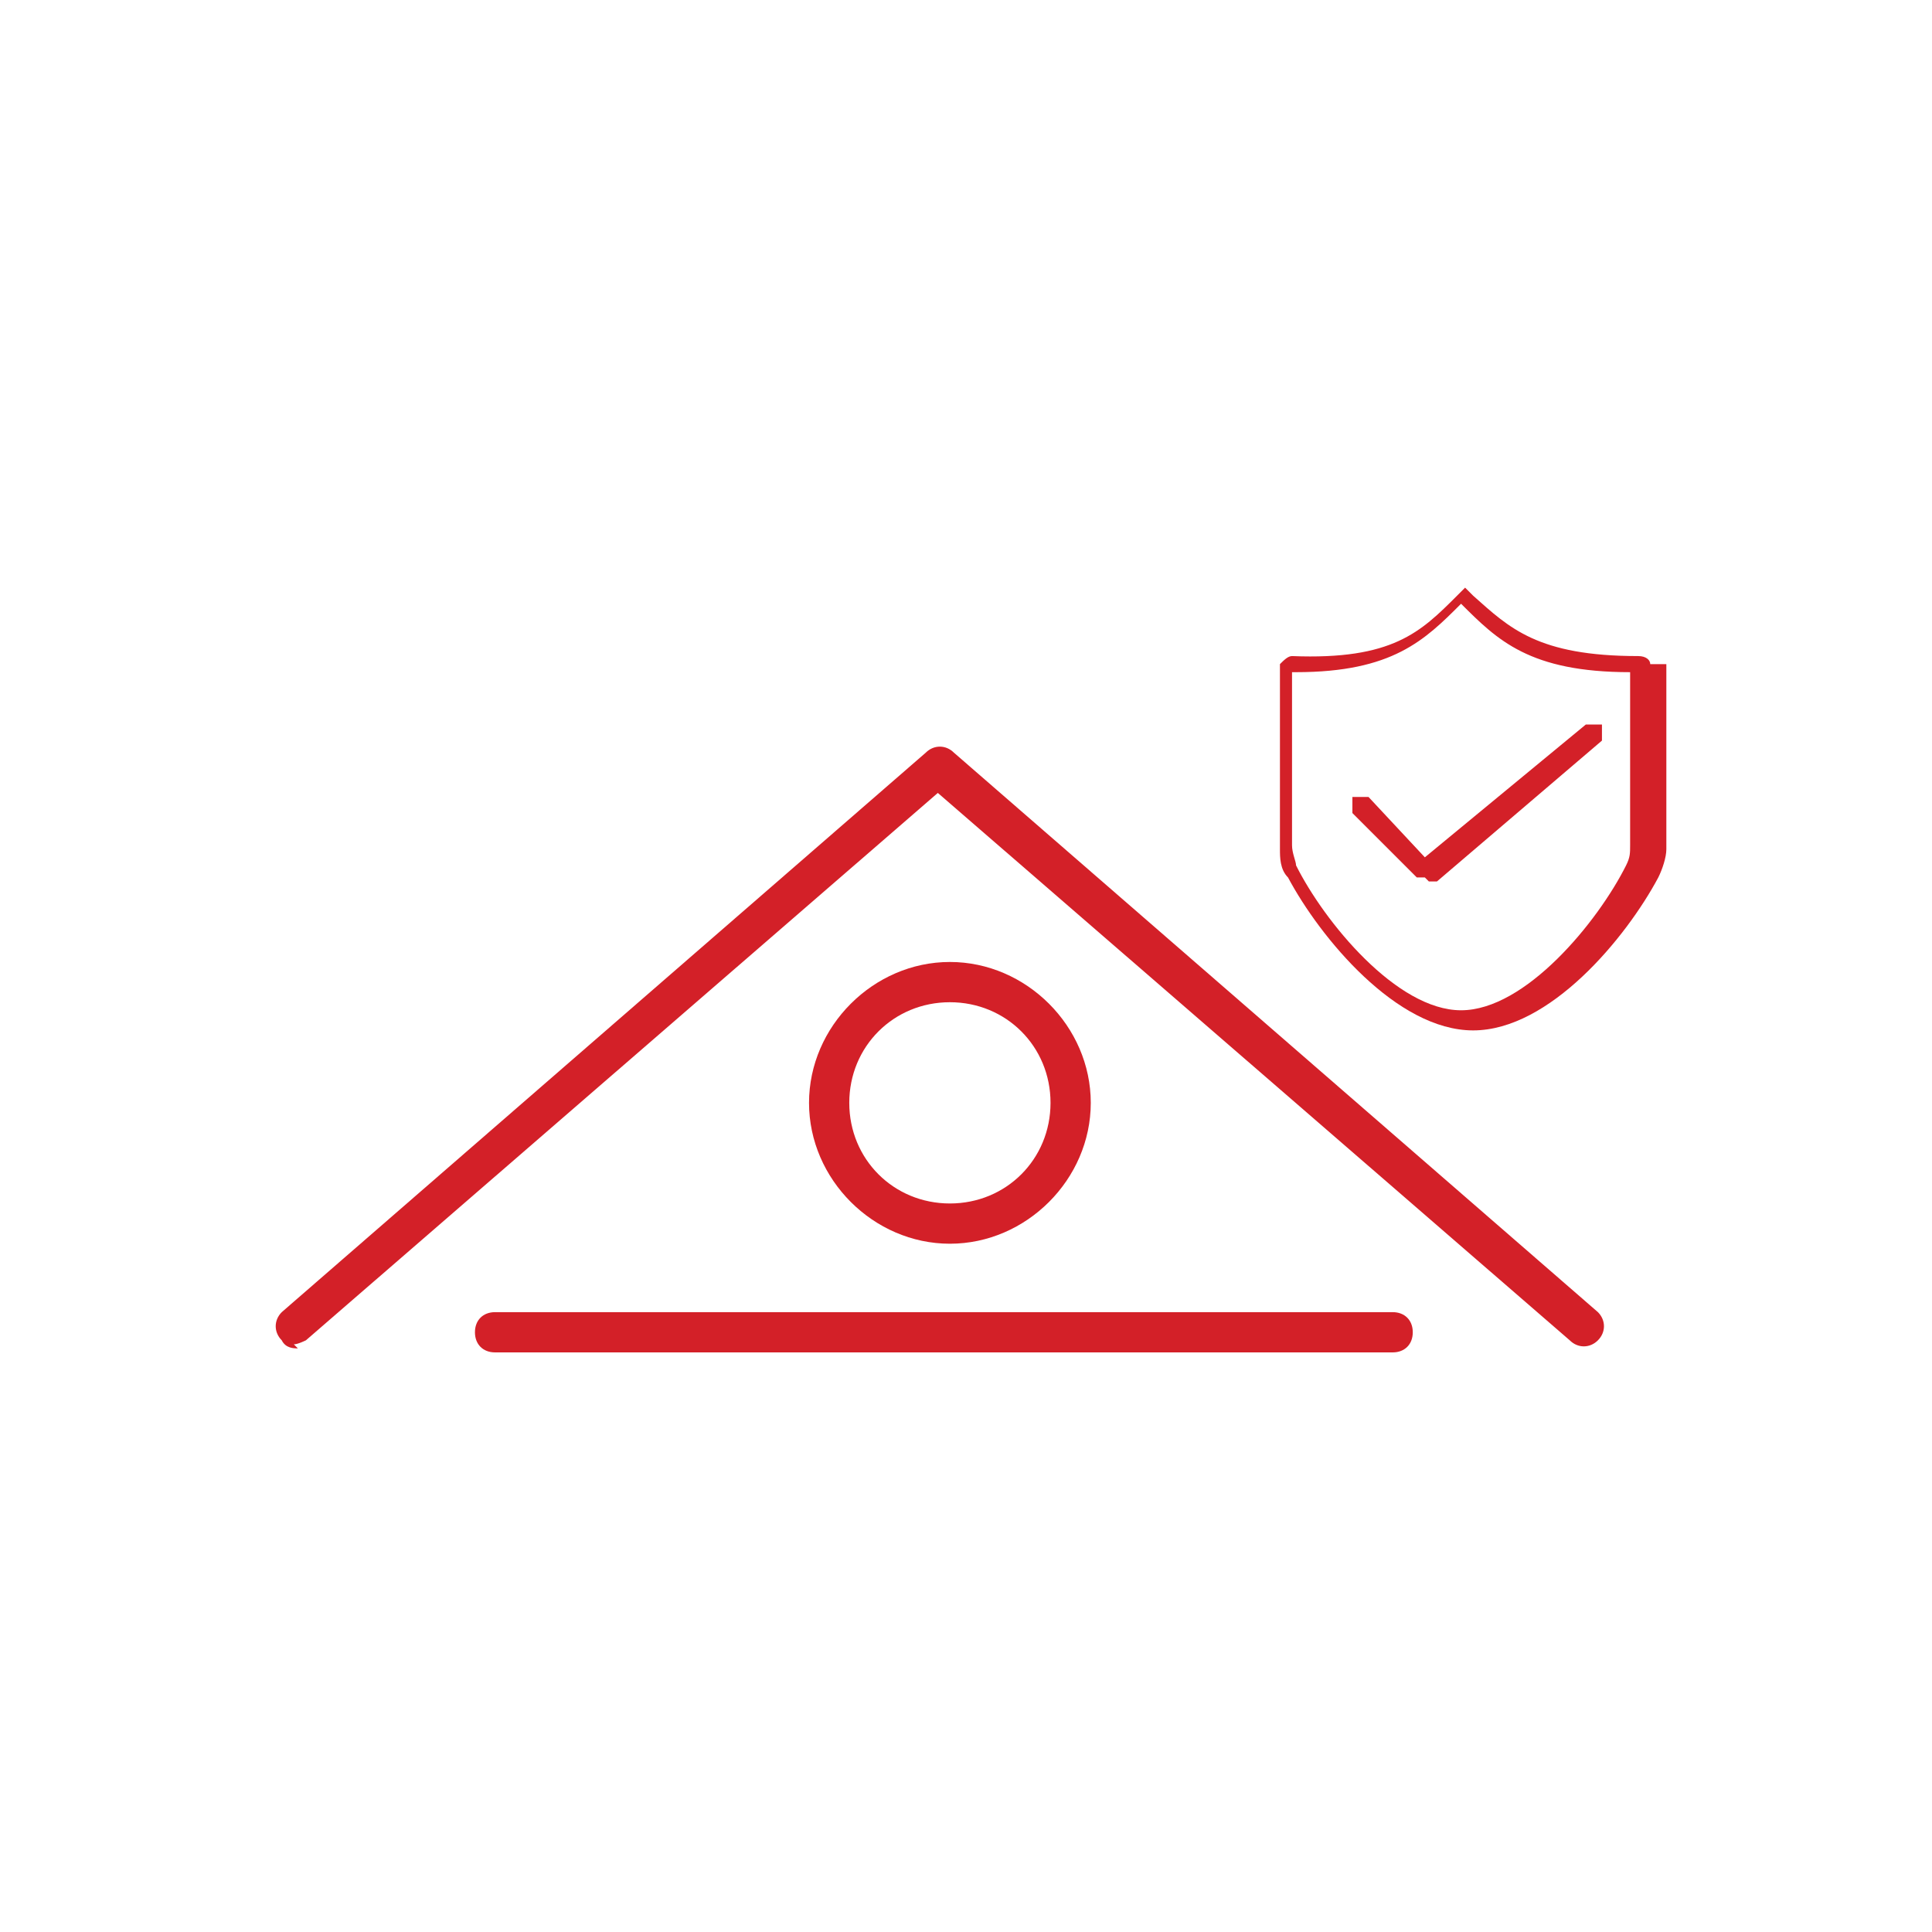
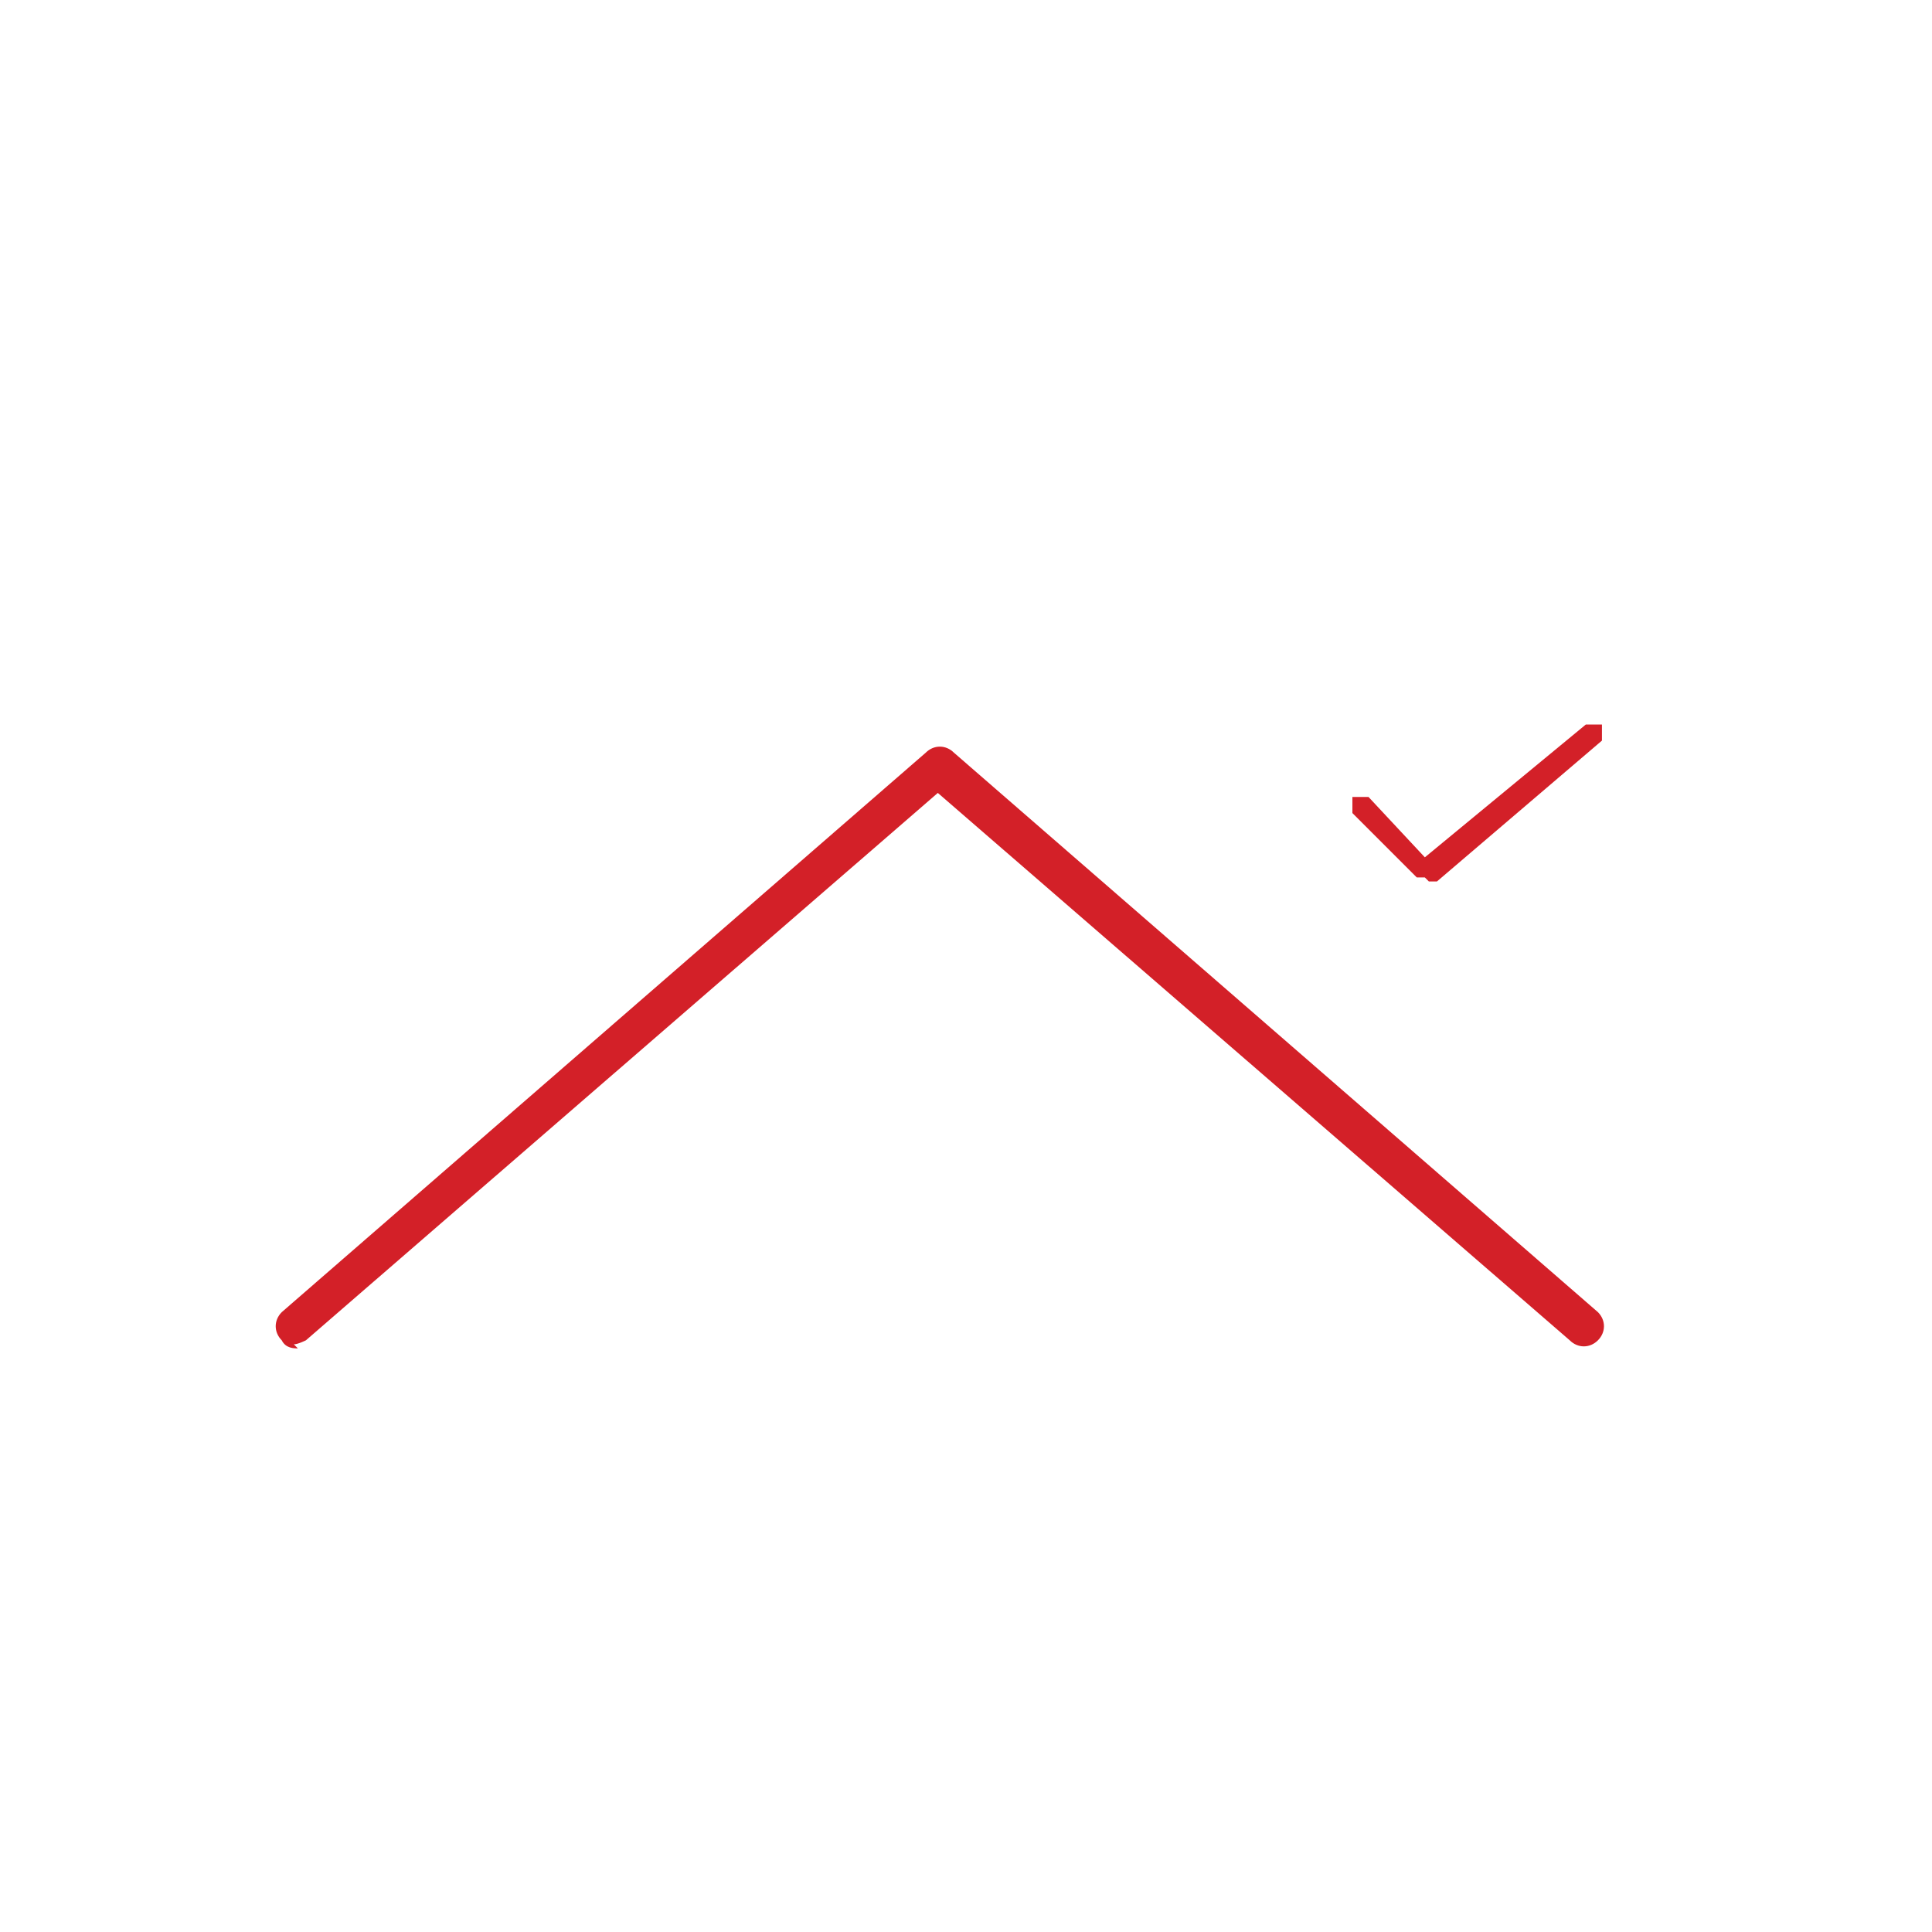
<svg xmlns="http://www.w3.org/2000/svg" width="48" height="48" viewBox="0 0 48 48" fill="none">
  <g clip-path="url(#clip0_490_460)">
    <path d="M7.4 33.5C7.3 33.5 7.1 33.5 7 33.3C6.8 33.1 6.8 32.8 7 32.6L23 18.7C23.2 18.5 23.5 18.5 23.7 18.7L39.7 32.6C39.9 32.8 39.9 33.1 39.7 33.3C39.5 33.5 39.2 33.5 39 33.3L23.3 19.7L7.6 33.3C7.6 33.3 7.4 33.4 7.3 33.4L7.4 33.5Z" fill="#D32028" />
-     <path d="M27.1 27.4C27.1 29.3 25.5 30.9 23.6 30.9C21.7 30.9 20.1 29.3 20.1 27.4C20.1 25.5 21.7 23.9 23.6 23.9C25.5 23.9 27.1 25.5 27.1 27.4ZM26.1 27.4C26.1 26 25 24.9 23.6 24.9C22.2 24.9 21.1 26 21.1 27.4C21.1 28.8 22.2 29.9 23.6 29.9C25 29.9 26.1 28.8 26.1 27.4Z" fill="#D32028" />
-     <path d="M34.6 32.6H12.3C12 32.6 11.8 32.8 11.8 33.1C11.8 33.4 12 33.6 12.3 33.6H34.6C34.9 33.6 35.1 33.4 35.1 33.1C35.1 32.8 34.9 32.6 34.6 32.6Z" fill="#D32028" />
-     <path d="M41 16.5C41 16.4 40.9 16.3 40.7 16.3C38.2 16.3 37.5 15.6 36.6 14.8C36.6 14.8 36.5 14.7 36.4 14.6C36.4 14.6 36.3 14.7 36.2 14.8C35.3 15.7 34.6 16.4 32.1 16.3C32 16.3 31.9 16.4 31.8 16.5C31.8 18.6 31.8 20.4 31.8 21.1C31.8 21.3 31.8 21.6 32 21.8C32.8 23.3 34.7 25.6 36.6 25.6C38.5 25.6 40.4 23.3 41.2 21.8C41.3 21.6 41.4 21.3 41.4 21.1C41.4 20.4 41.4 18.6 41.4 16.5H41ZM40.5 21C40.5 21.2 40.5 21.3 40.4 21.5C39.7 22.9 37.9 25.1 36.3 25.1C34.7 25.1 32.9 22.9 32.2 21.5C32.2 21.4 32.1 21.2 32.1 21C32.1 20.4 32.1 18.7 32.1 16.7C32.1 16.7 32.1 16.7 32.2 16.7C34.6 16.7 35.4 15.9 36.3 15C37.2 15.9 38 16.7 40.5 16.7C40.5 18.7 40.5 20.4 40.5 21Z" fill="#D32028" />
    <path d="M35.4 21.8C35.4 21.8 35.3 21.8 35.2 21.8L33.6 20.2C33.6 20.1 33.6 19.9 33.6 19.8C33.7 19.8 33.9 19.8 34 19.8L35.4 21.3L39.4 18C39.5 18 39.7 18 39.8 18C39.8 18.1 39.8 18.3 39.8 18.4L35.7 21.9C35.7 21.9 35.6 21.9 35.5 21.9L35.4 21.8Z" fill="#D32028" />
  </g>
  <defs>
    <clipPath id="clip0_490_460">
      <rect width="48" height="48" fill="white" />
    </clipPath>
  </defs>
</svg>